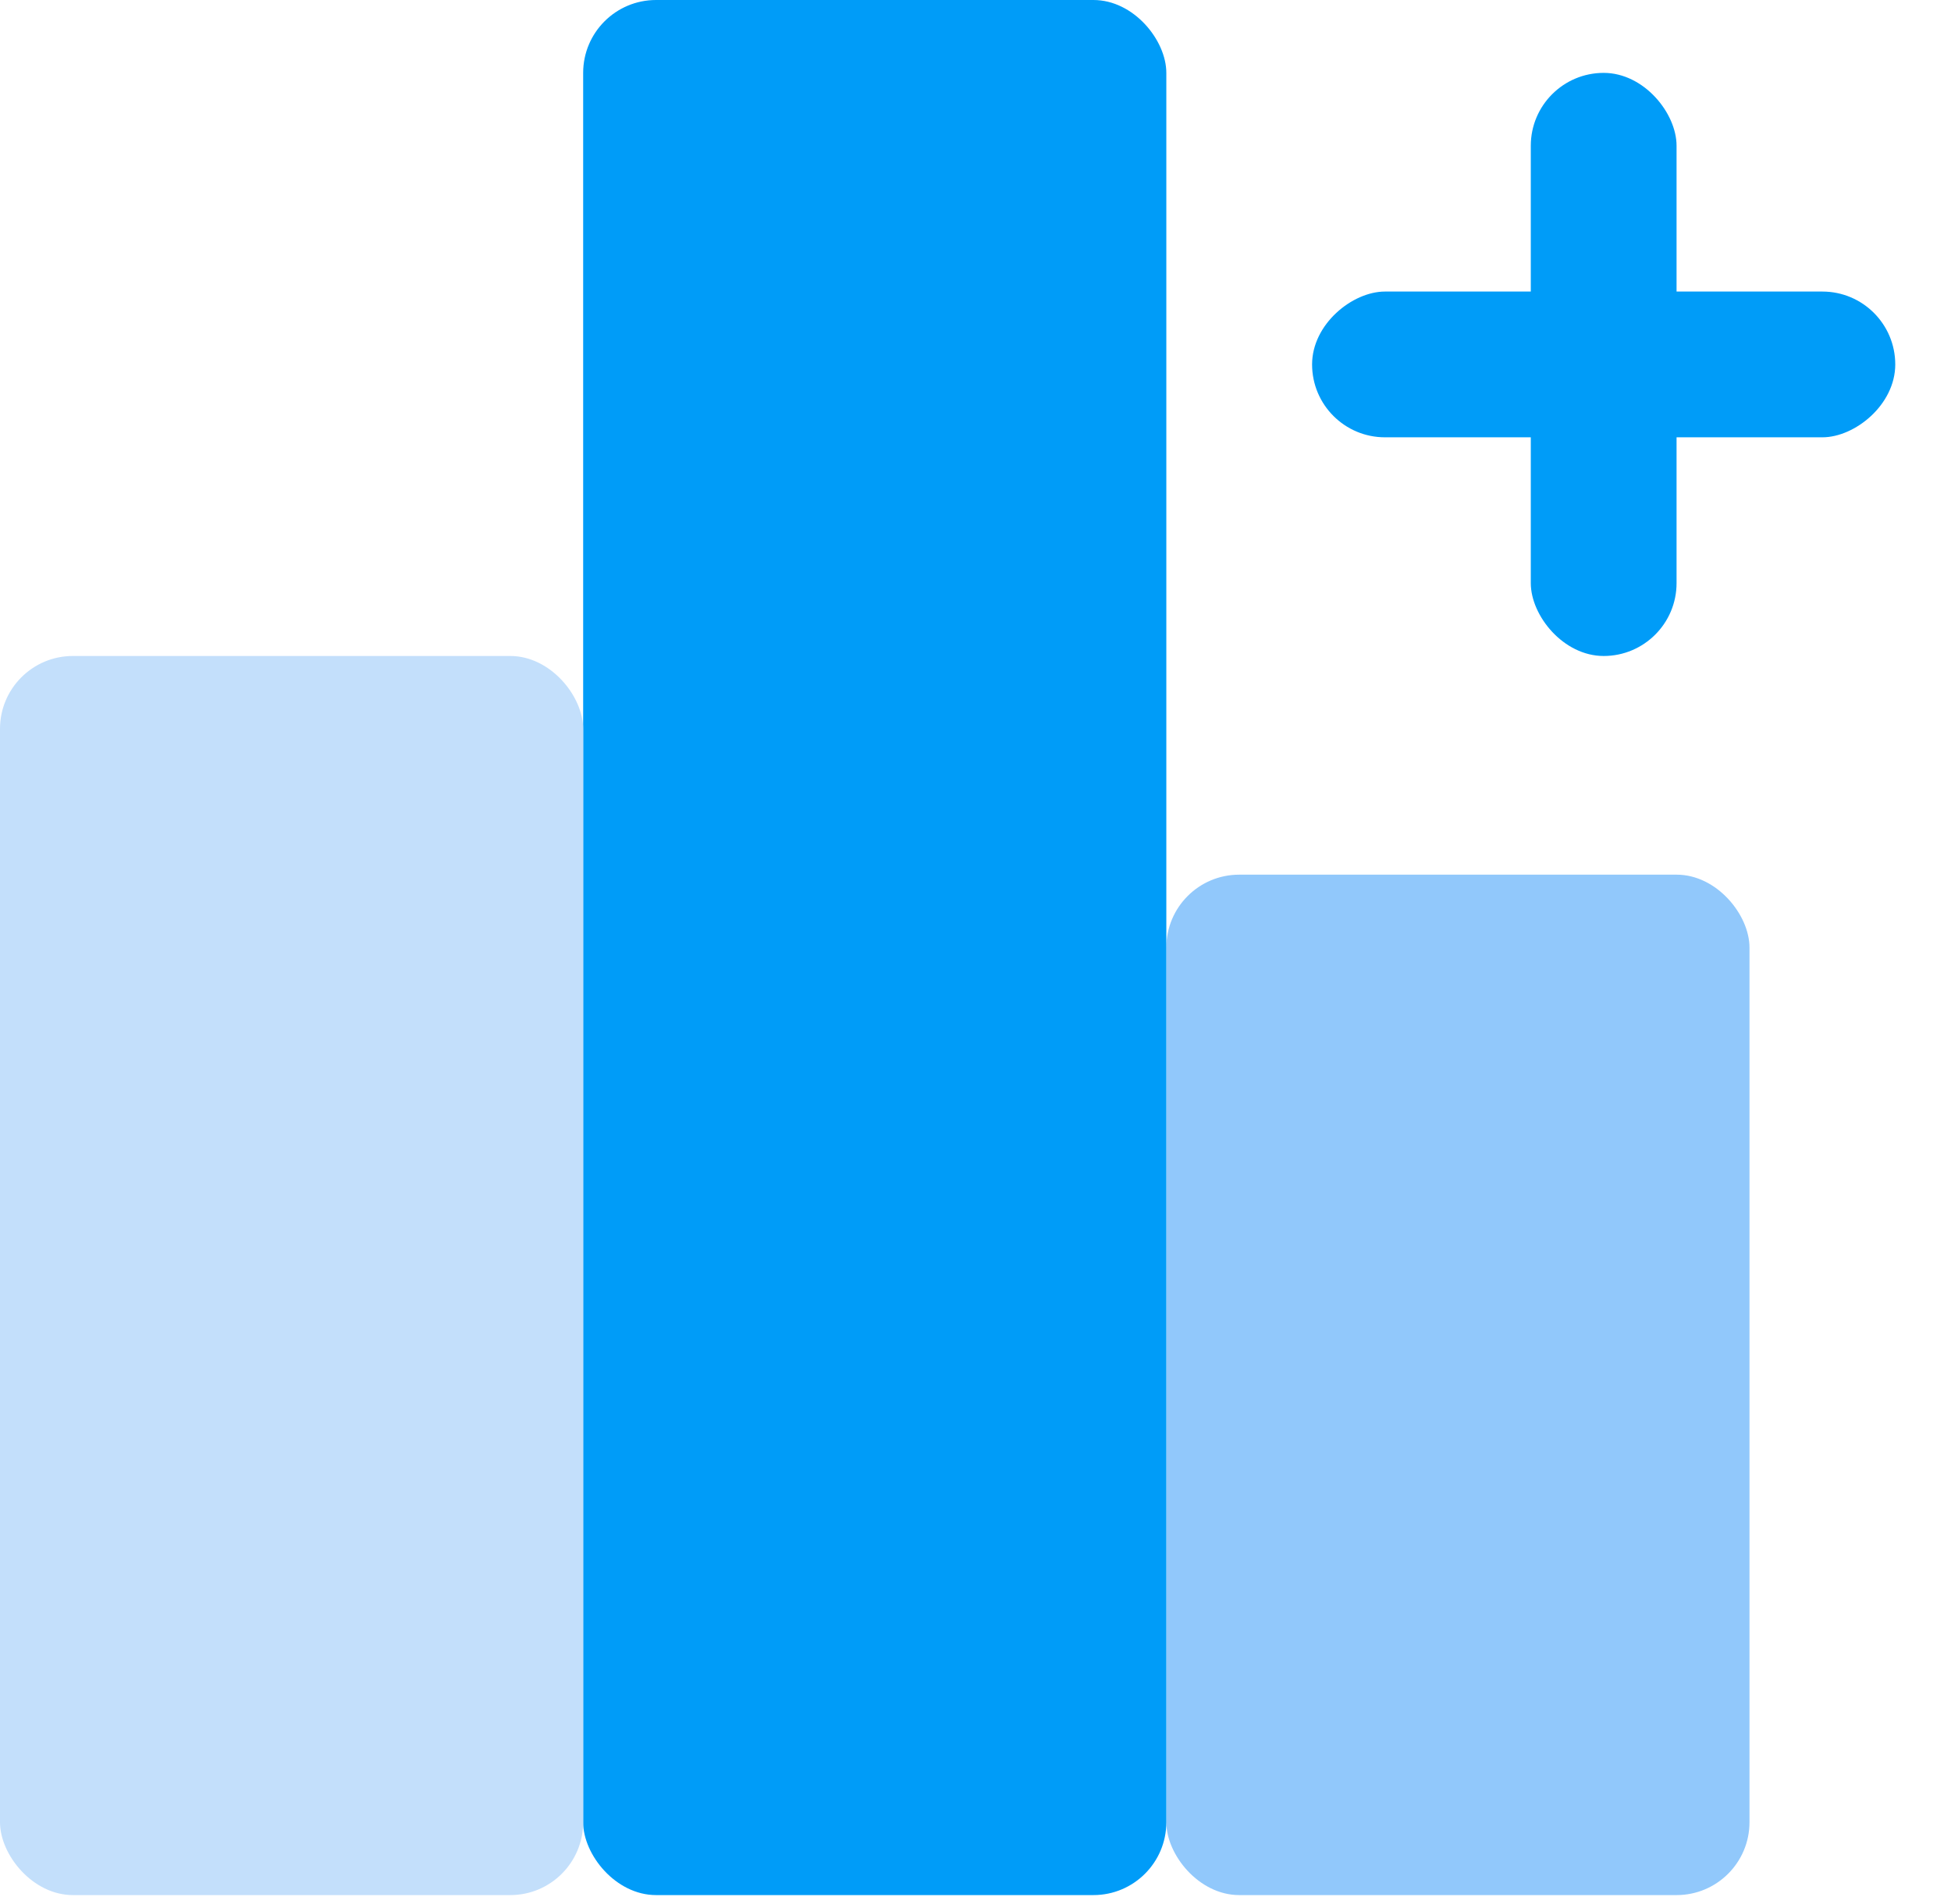
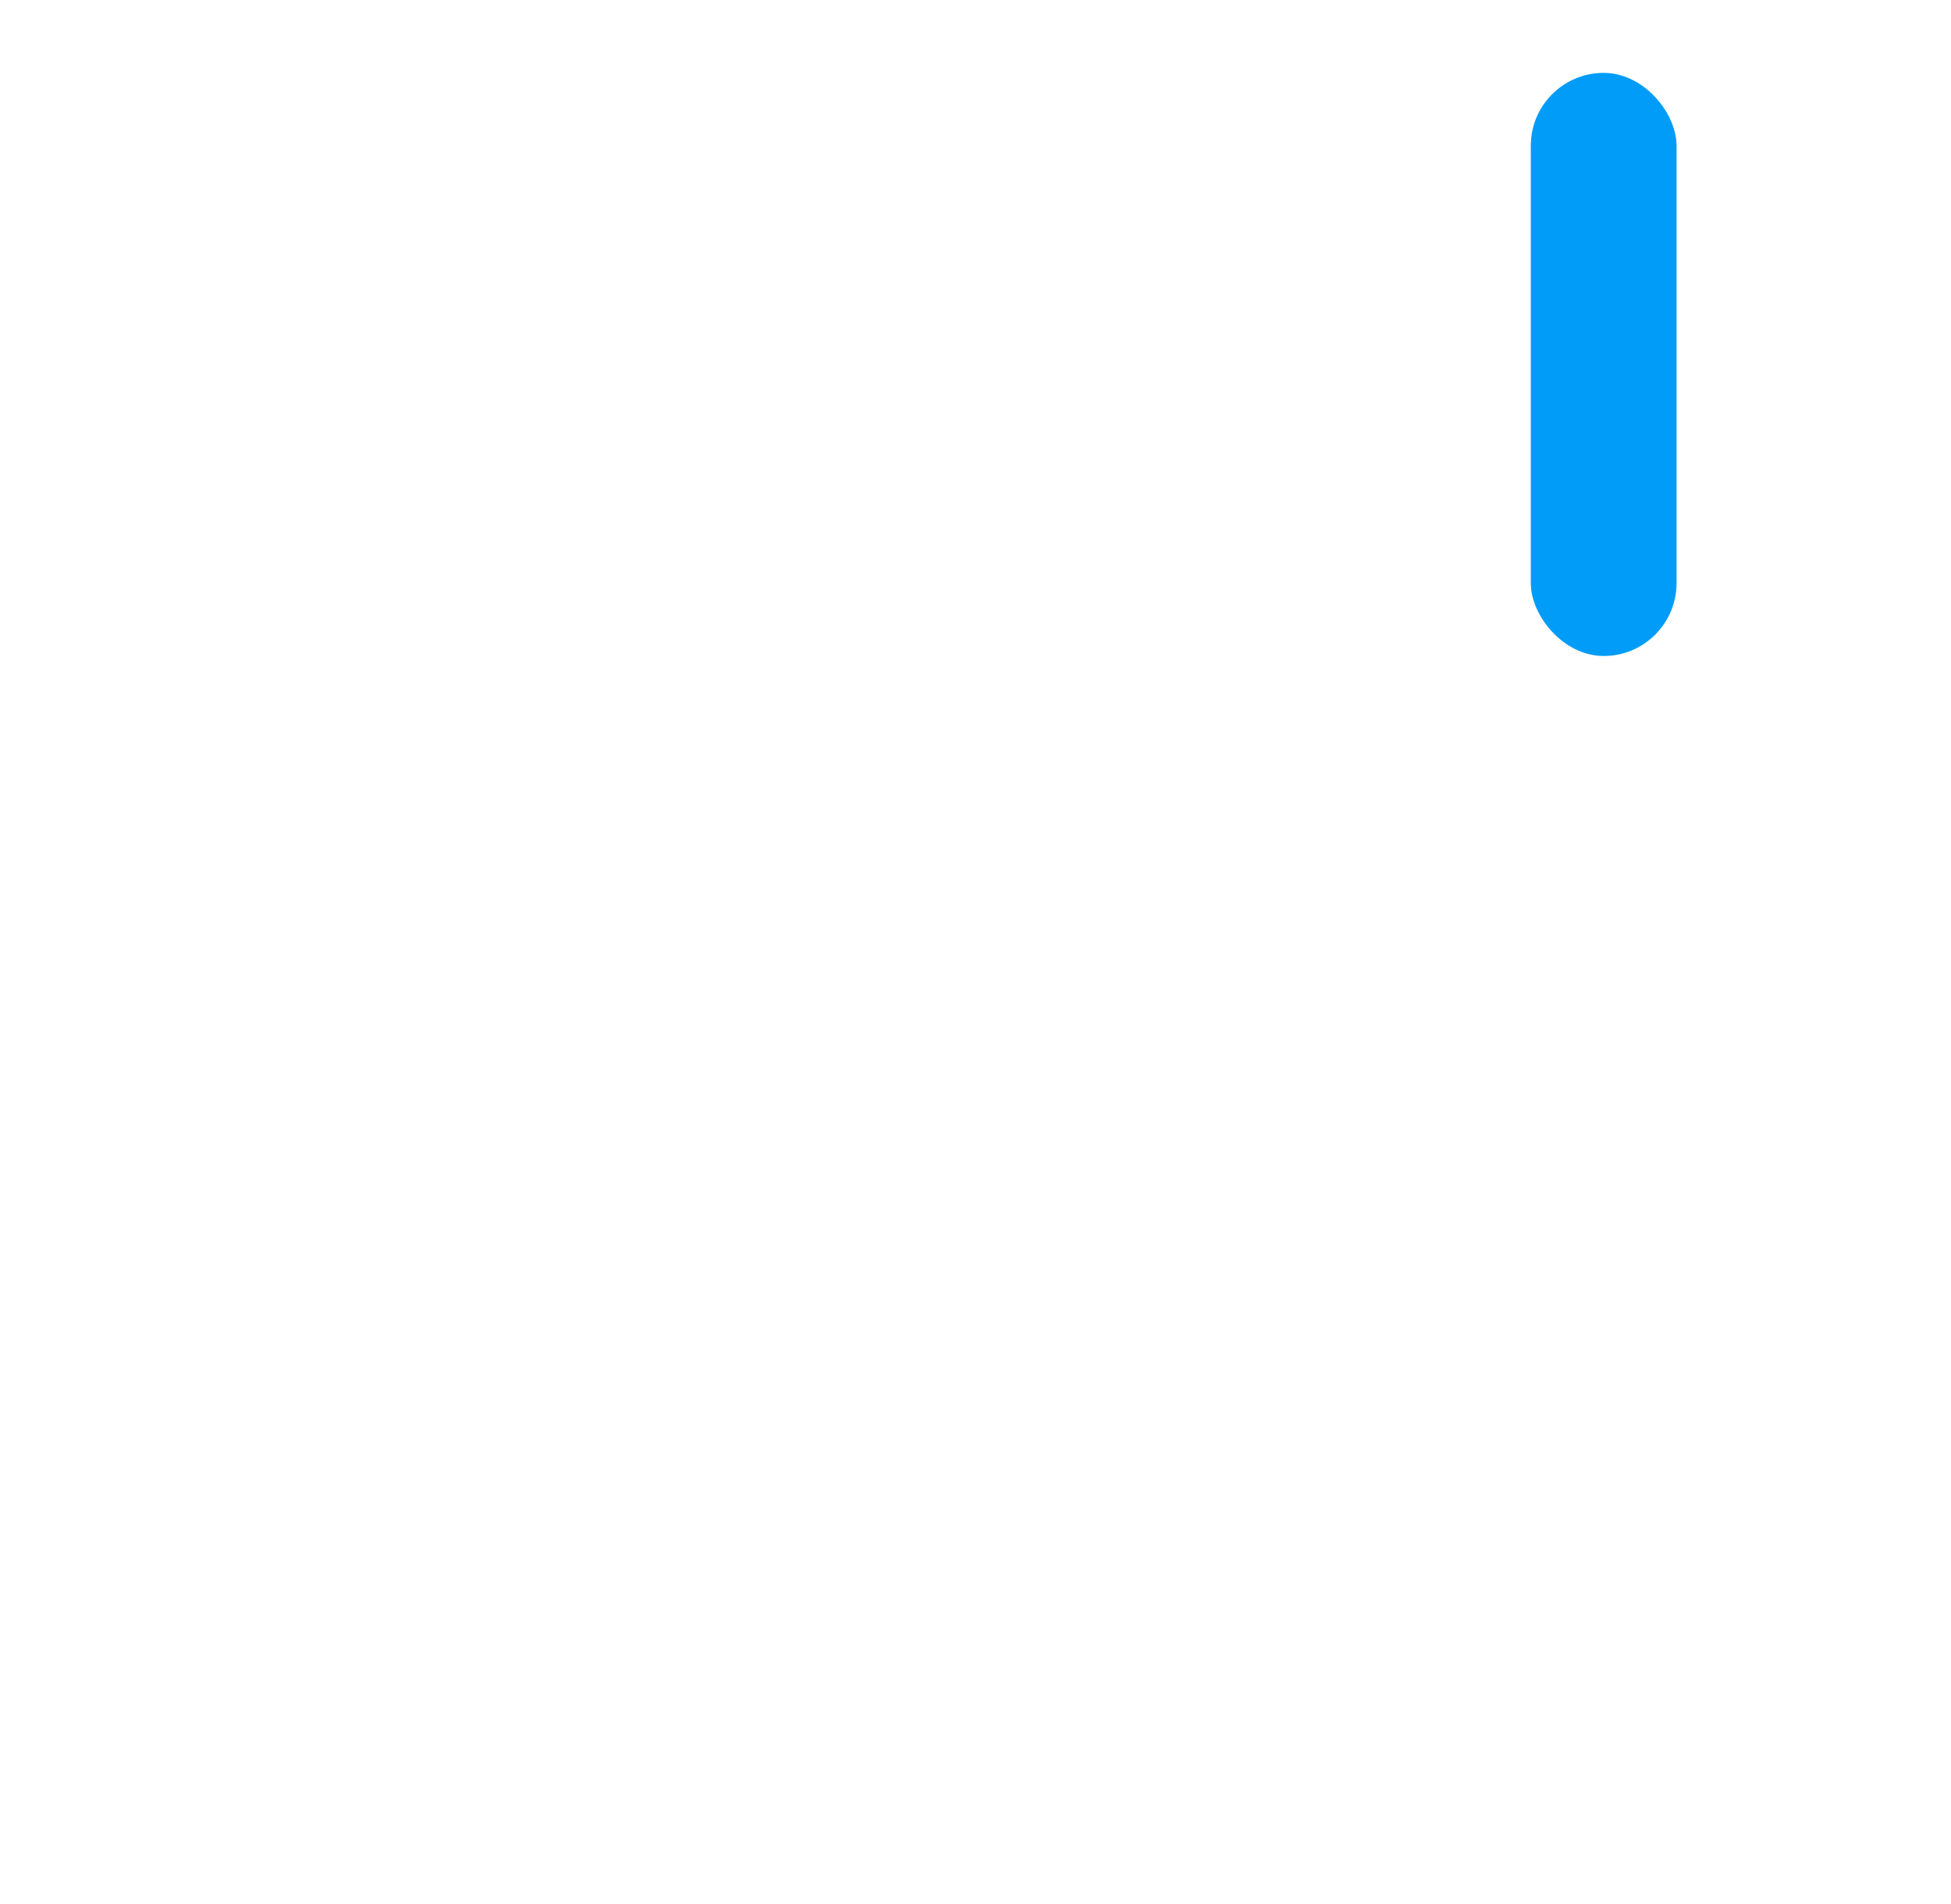
<svg xmlns="http://www.w3.org/2000/svg" width="42px" height="41px" viewBox="0 0 42 41" version="1.1">
  <title>Group 37</title>
  <g id="FINAL" stroke="none" stroke-width="1" fill="none" fill-rule="evenodd">
    <g id="What-we-do-[Desktop]" transform="translate(-623, -1188)">
      <g id="real-time-icon" transform="translate(623, 1160)">
        <g id="Group-37" transform="translate(0, 28)">
-           <rect id="Rectangle" fill="#91C8FB" x="25.108" y="18.831" width="12.554" height="21.969" rx="1.569" />
-           <rect id="Rectangle" fill="#009CF8" x="12.554" y="0" width="12.554" height="40.8" rx="1.569" />
-           <rect id="Rectangle" fill="#C3DFFB" x="0" y="14.123" width="12.554" height="26.677" rx="1.569" />
          <g id="Group-36" transform="translate(28.246, 1.569)" fill="#009CF8">
            <rect id="Rectangle" x="4.708" y="0" width="3.138" height="12.554" rx="1.569" />
-             <rect id="Rectangle" transform="translate(6.277, 6.277) rotate(90) translate(-6.277, -6.277) " x="4.708" y="0" width="3.138" height="12.554" rx="1.569" />
          </g>
        </g>
      </g>
    </g>
  </g>
</svg>